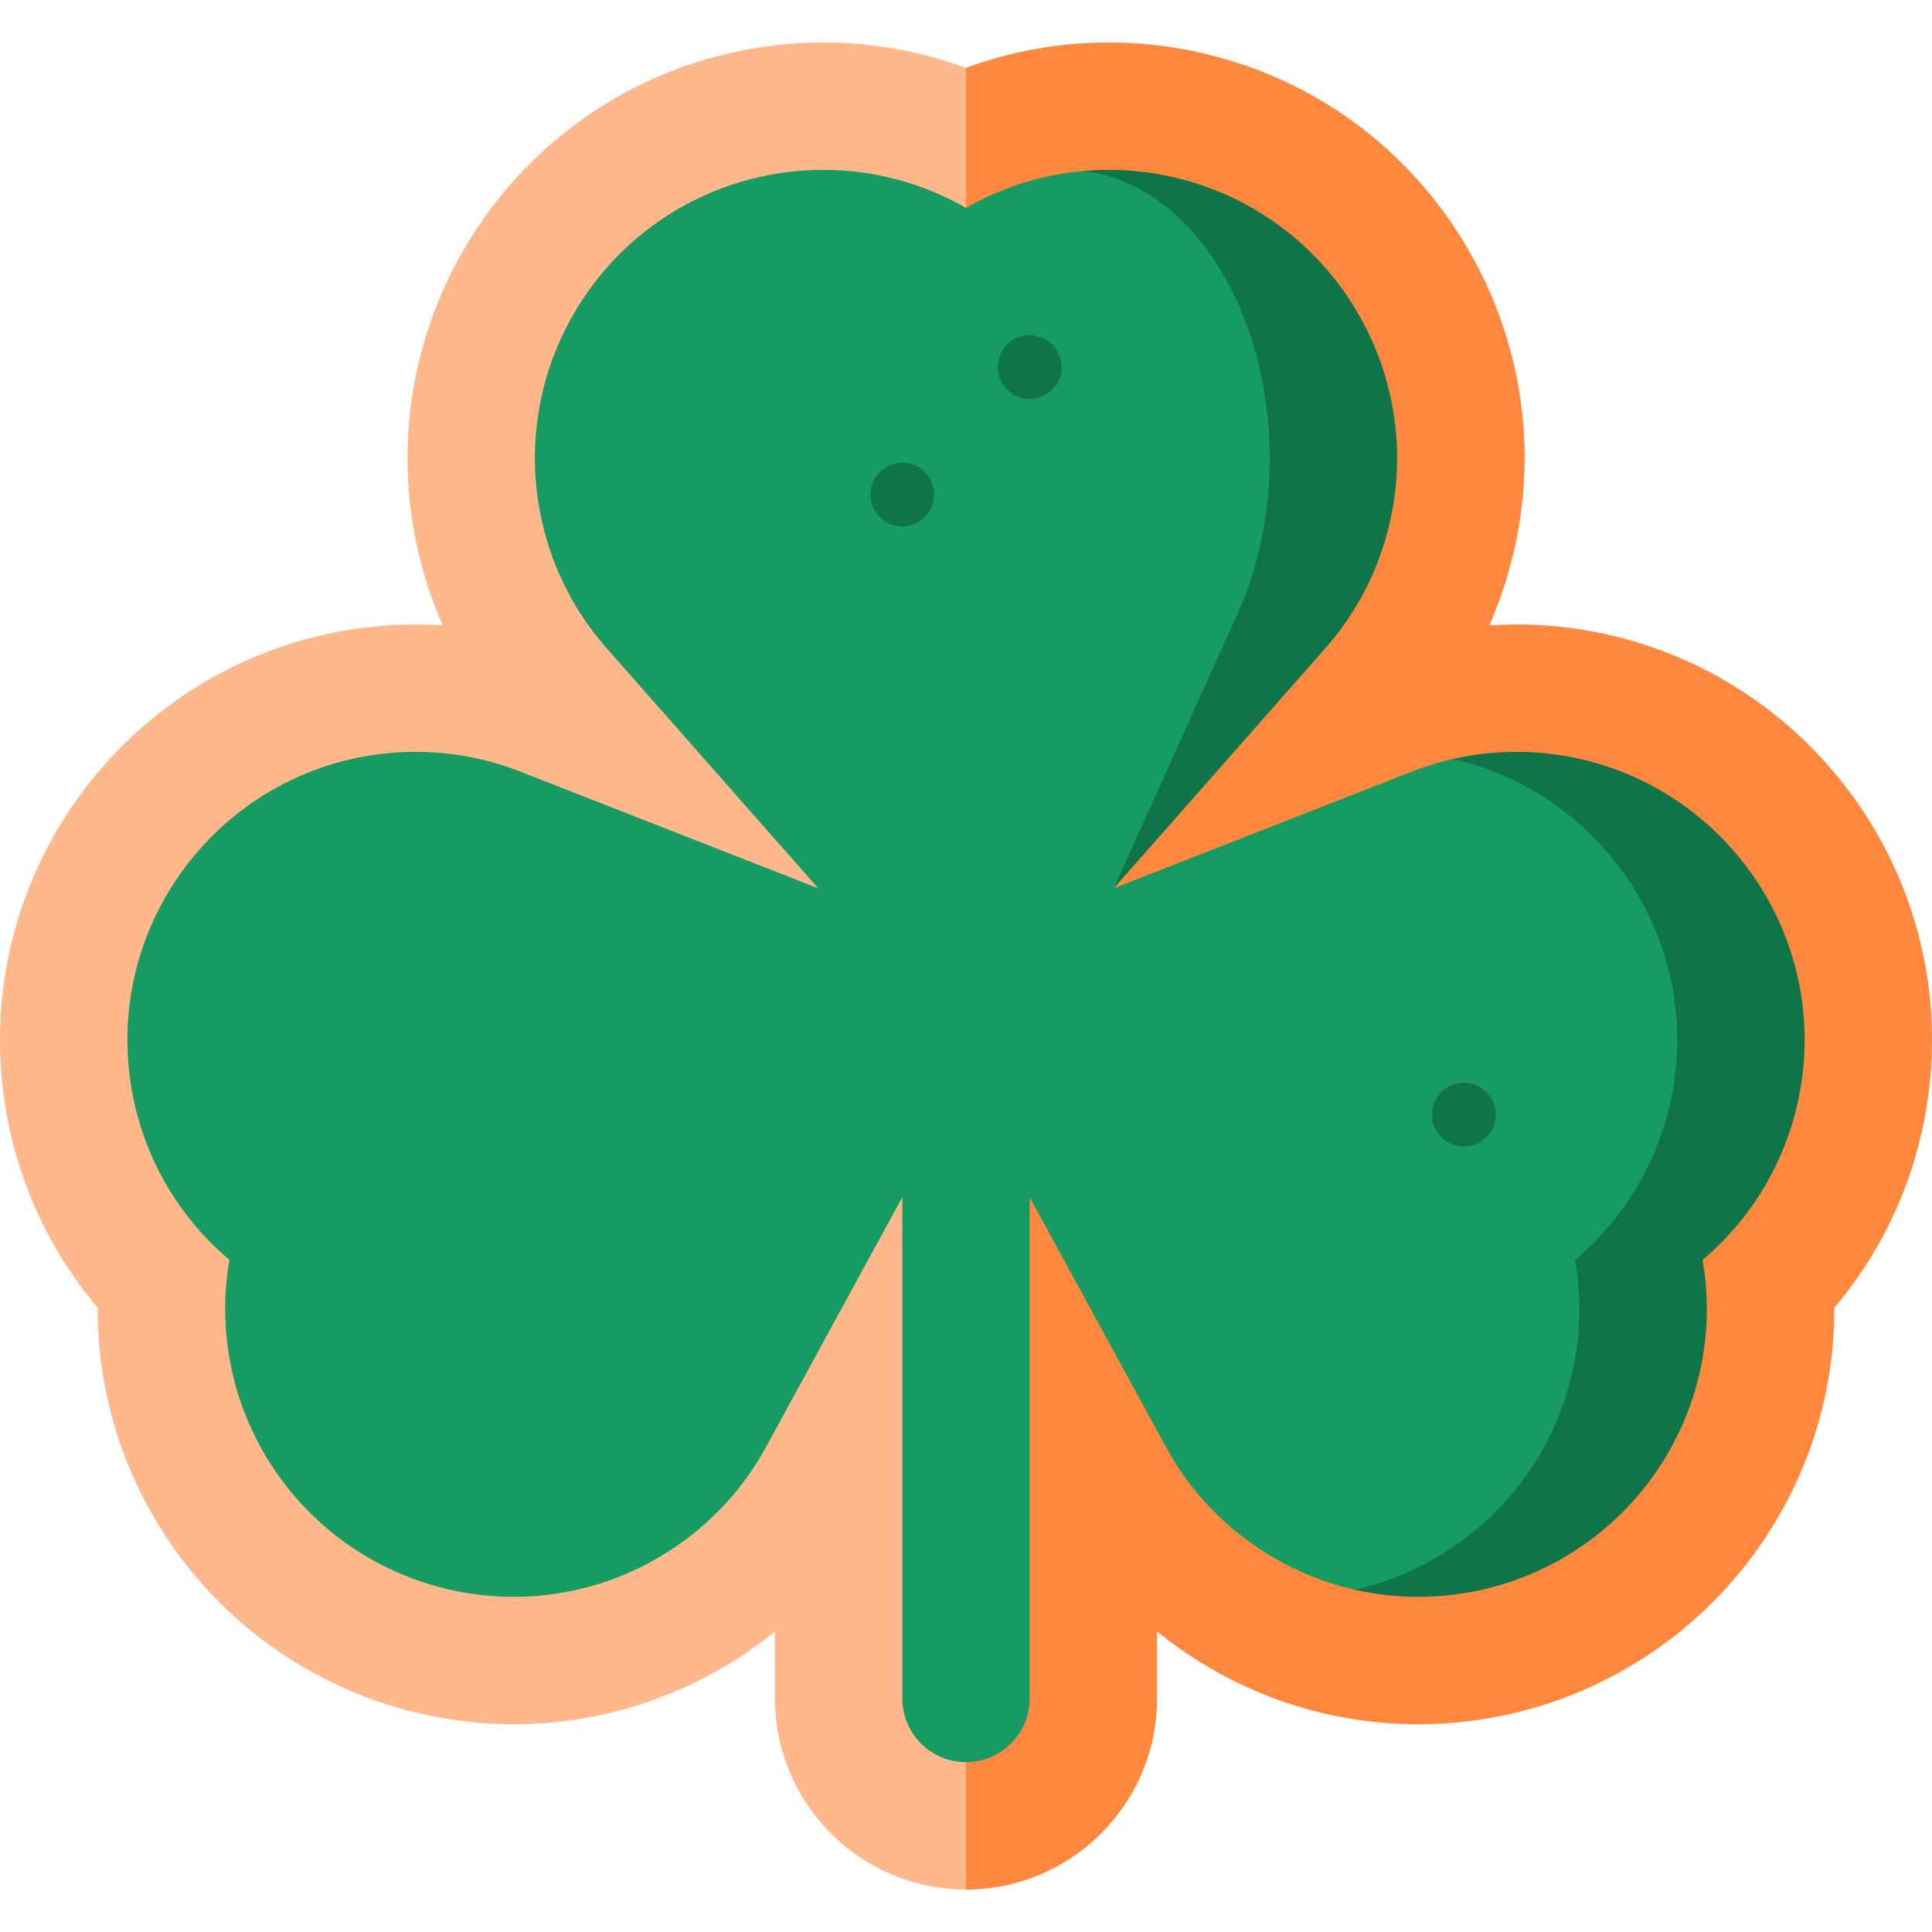
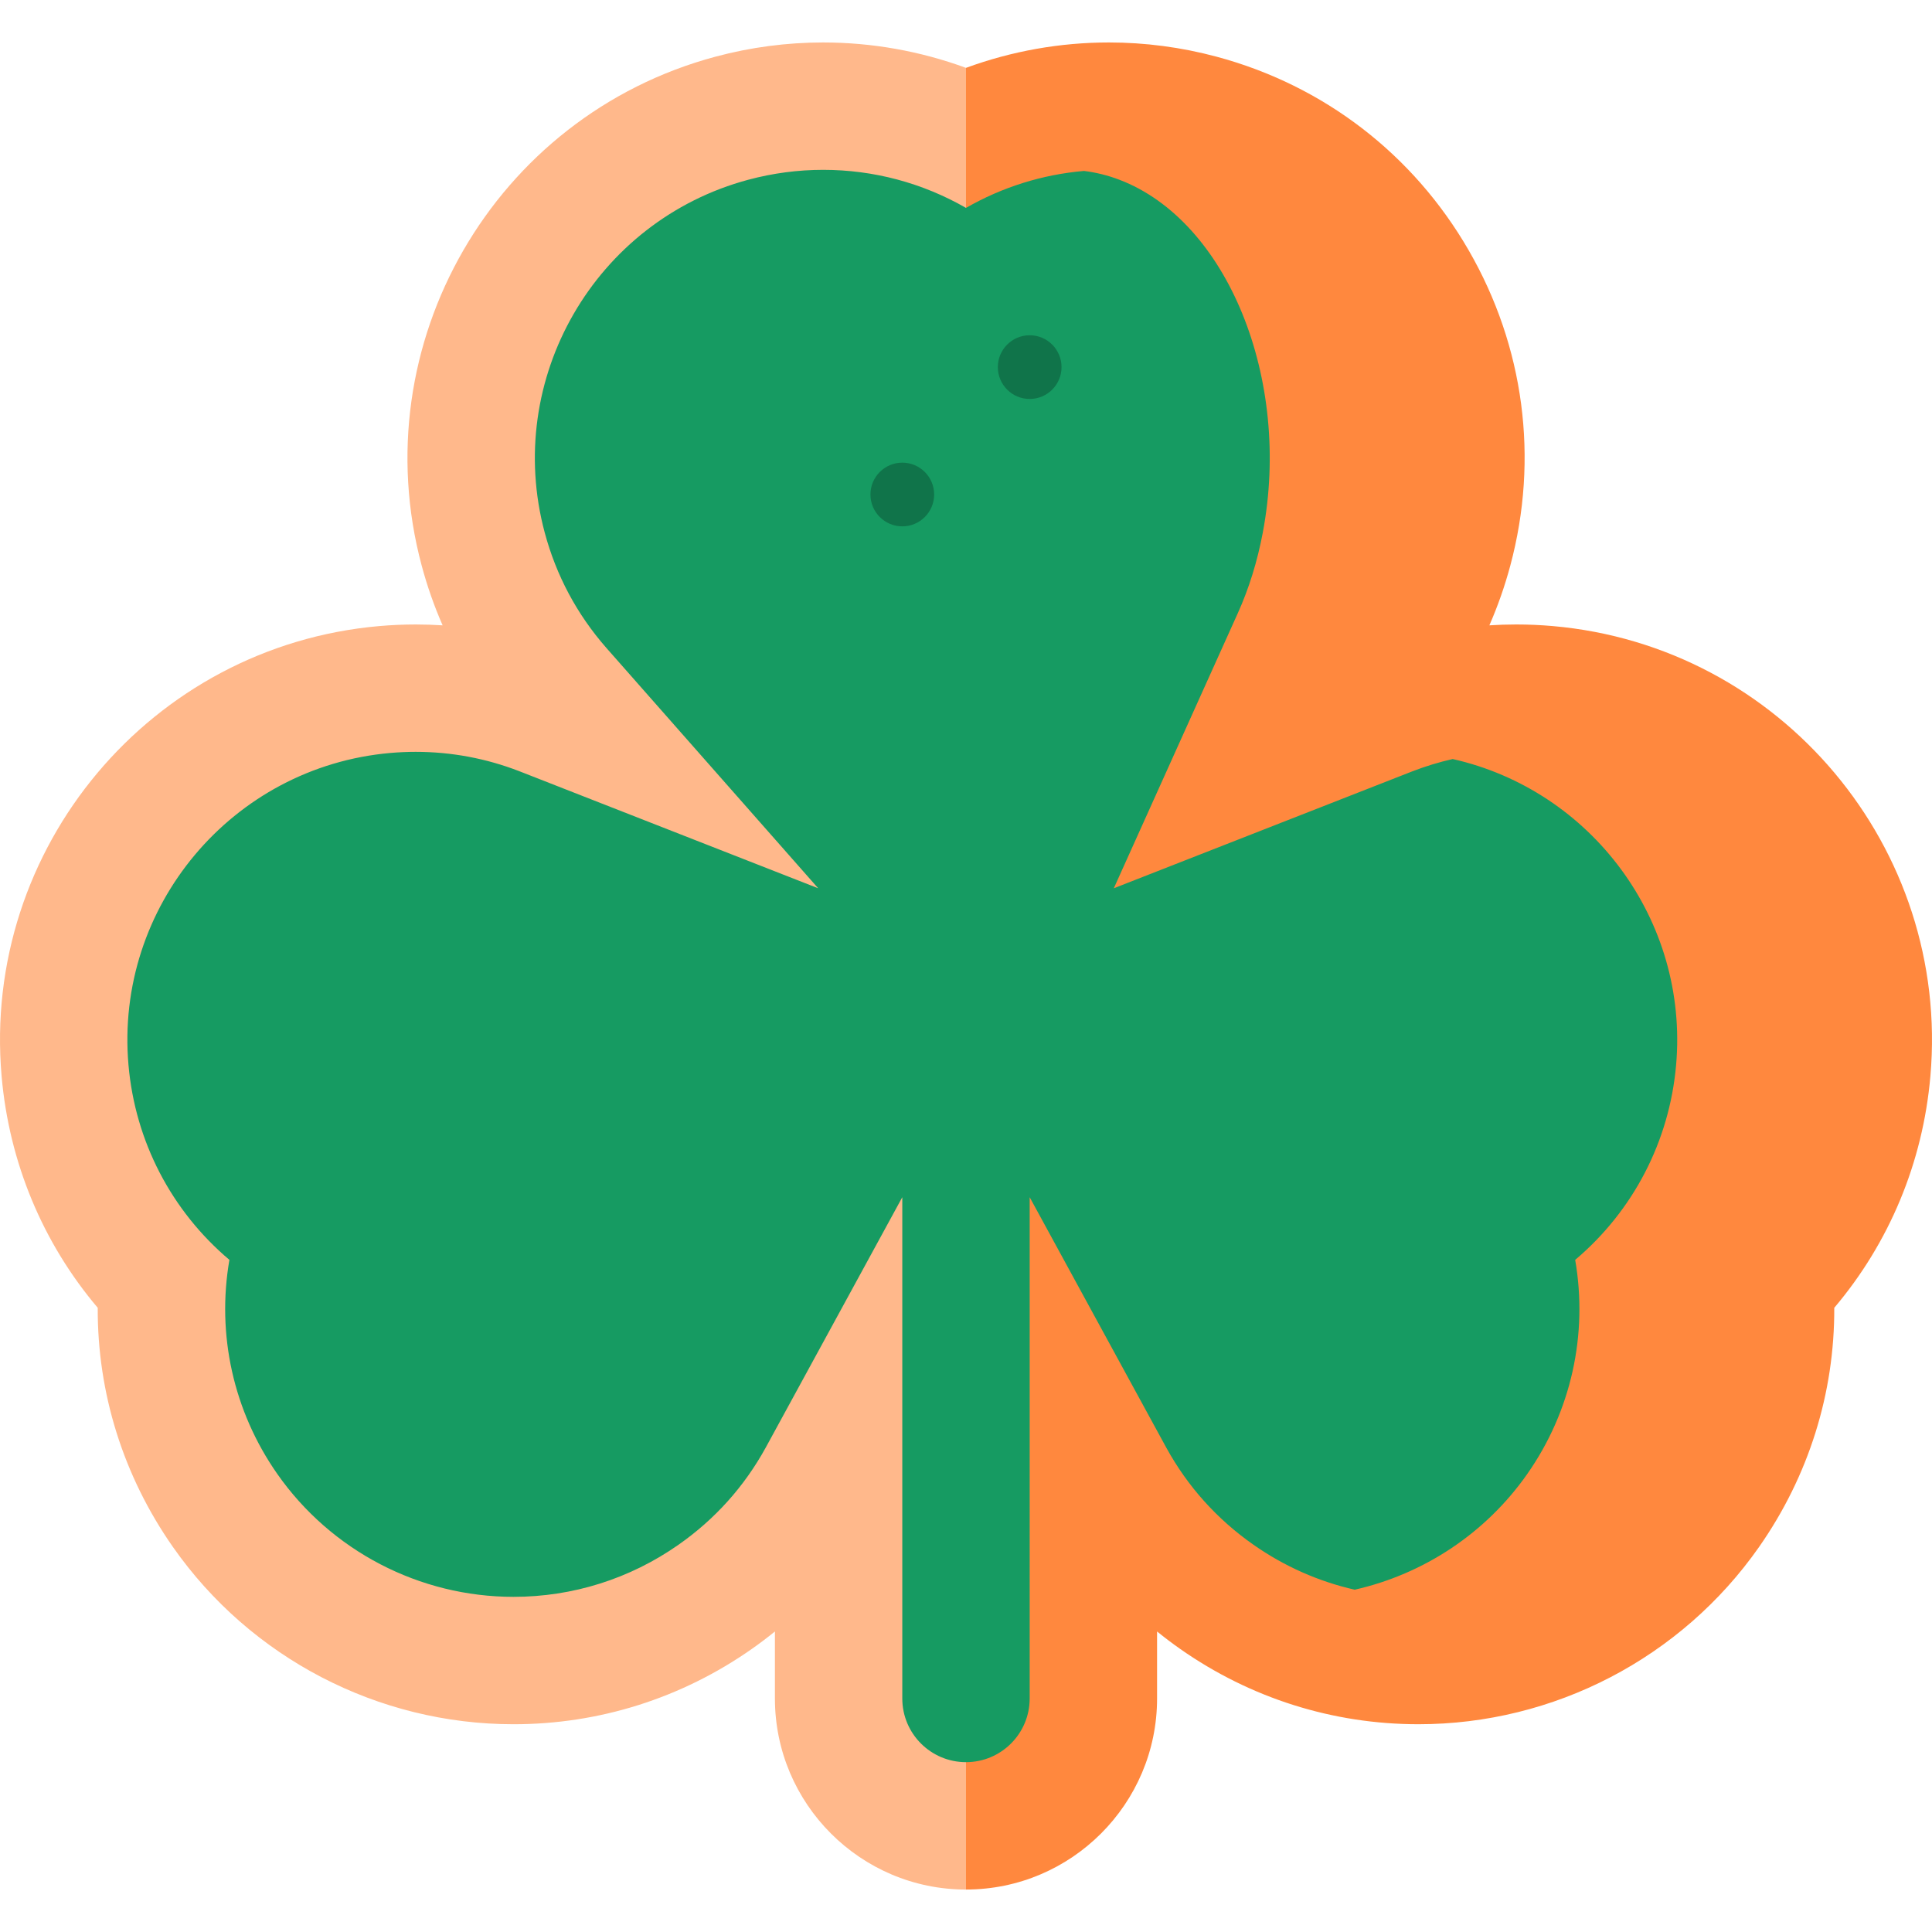
<svg xmlns="http://www.w3.org/2000/svg" height="800px" width="800px" version="1.1" id="Layer_1" viewBox="0 0 511.999 511.999" xml:space="preserve">
  <path style="fill:#FF883E;" d="M411.485,165.913c-3.201-0.28-6.447-0.422-9.647-0.422c-2.389,0-4.768,0.077-7.139,0.23  c2.233-5.094,4.087-10.385,5.553-15.856c7.603-28.375,3.686-58.039-11.03-83.528c-14.715-25.489-38.447-43.713-66.824-51.317  c-9.331-2.5-18.93-3.769-28.532-3.769c-12.952,0-25.784,2.3-37.867,6.731l-33.758,241.381l33.758,241.381  c27.921,0,50.637-22.716,50.637-50.637v-17.749c1.997,1.615,4.052,3.174,6.178,4.662c18.608,13.03,40.427,19.917,63.094,19.917  c35.92,0,69.657-17.553,90.247-46.957c13.201-18.855,20.043-40.857,19.943-63.403c14.569-17.208,23.471-38.462,25.477-61.389  C516.867,224.713,471.968,171.204,411.485,165.913z" />
  <path style="fill:#FFB88B;" d="M255.999,17.984c-12.082-4.431-24.916-6.731-37.867-6.731c-9.602,0-19.202,1.268-28.534,3.769  c-58.641,15.713-93.565,76.206-77.853,134.847c1.465,5.468,3.32,10.759,5.554,15.854c-2.37-0.153-4.751-0.23-7.14-0.23  c-3.201,0-6.447,0.142-9.651,0.422C40.03,171.205-4.868,224.714,0.424,285.191c2.005,22.929,10.907,44.183,25.477,61.39  c-0.1,22.546,6.742,44.55,19.944,63.406c20.587,29.398,54.321,46.951,90.251,46.954c22.665,0,44.48-6.887,63.086-19.916  c2.127-1.489,4.182-3.049,6.18-4.664v17.75c0,27.921,22.716,50.637,50.637,50.637V17.984H255.999z" />
  <g>
-     <path style="fill:#10744A;" d="M408.548,199.543c-2.227-0.195-4.484-0.294-6.71-0.294c-5.707,0-11.343,0.644-16.862,1.901   l-25.96,220.138c5.5,1.249,11.157,1.893,16.893,1.893c24.918,0,48.317-12.172,62.593-32.561   c11.651-16.641,16.123-36.951,12.7-56.742c15.344-12.962,24.973-31.393,26.744-51.631   C481.615,240.313,450.482,203.211,408.548,199.543z" />
-     <path style="fill:#10744A;" d="M313.662,47.628c-6.48-1.736-13.142-2.617-19.797-2.617c-2.211,0-4.409,0.104-6.592,0.291   l7.897,190.101l56.214-63.786c7.737-8.841,13.208-19.1,16.26-30.489C378.54,100.467,354.323,58.523,313.662,47.628z" />
-   </g>
+     </g>
  <path style="fill:#169B62;" d="M384.975,201.15c-3.613,0.823-7.178,1.903-10.677,3.259l-79.129,30.993  c0,0,31.427-69.722,32.864-72.906c2.957-6.552,5.176-13.705,6.623-21.368c7.677-40.661-9.385-82.604-38.032-93.5  c-3.072-1.168-6.204-1.94-9.351-2.326c-11.033,0.949-21.648,4.268-31.275,9.794c-11.532-6.62-24.478-10.086-37.867-10.086  c-6.655,0-13.316,0.881-19.797,2.617c-40.662,10.896-64.878,52.839-53.983,93.501c3.052,11.388,8.523,21.646,16.287,30.516  l56.189,63.758l-79.167-31.008c-8.805-3.415-18.058-5.146-27.502-5.146c-2.226,0-4.483,0.099-6.709,0.294  c-41.936,3.67-73.068,40.77-69.399,82.705c1.77,20.237,11.4,38.669,26.744,51.631c-3.423,19.791,1.049,40.101,12.7,56.743  c14.275,20.384,37.674,32.558,62.592,32.56c15.708,0,30.828-4.777,43.731-13.812c9.659-6.763,17.427-15.413,23.107-25.742  l36.192-66.352V450.11c0,9.322,7.557,16.879,16.879,16.879s16.879-7.557,16.879-16.879V317.274l36.211,66.385  c5.661,10.295,13.43,18.946,23.089,25.709c8.191,5.736,17.277,9.748,26.838,11.919c18.335-4.152,34.736-14.971,45.728-30.667  c11.651-16.641,16.123-36.951,12.7-56.742c15.344-12.962,24.973-31.393,26.744-51.631  C447.552,243.79,421.639,209.418,384.975,201.15z" />
  <g>
    <circle style="fill:#10744A;" cx="272.877" cy="97.289" r="8.44" />
    <circle style="fill:#10744A;" cx="239.119" cy="131.048" r="8.44" />
-     <circle style="fill:#10744A;" cx="387.936" cy="295.382" r="8.44" />
  </g>
</svg>